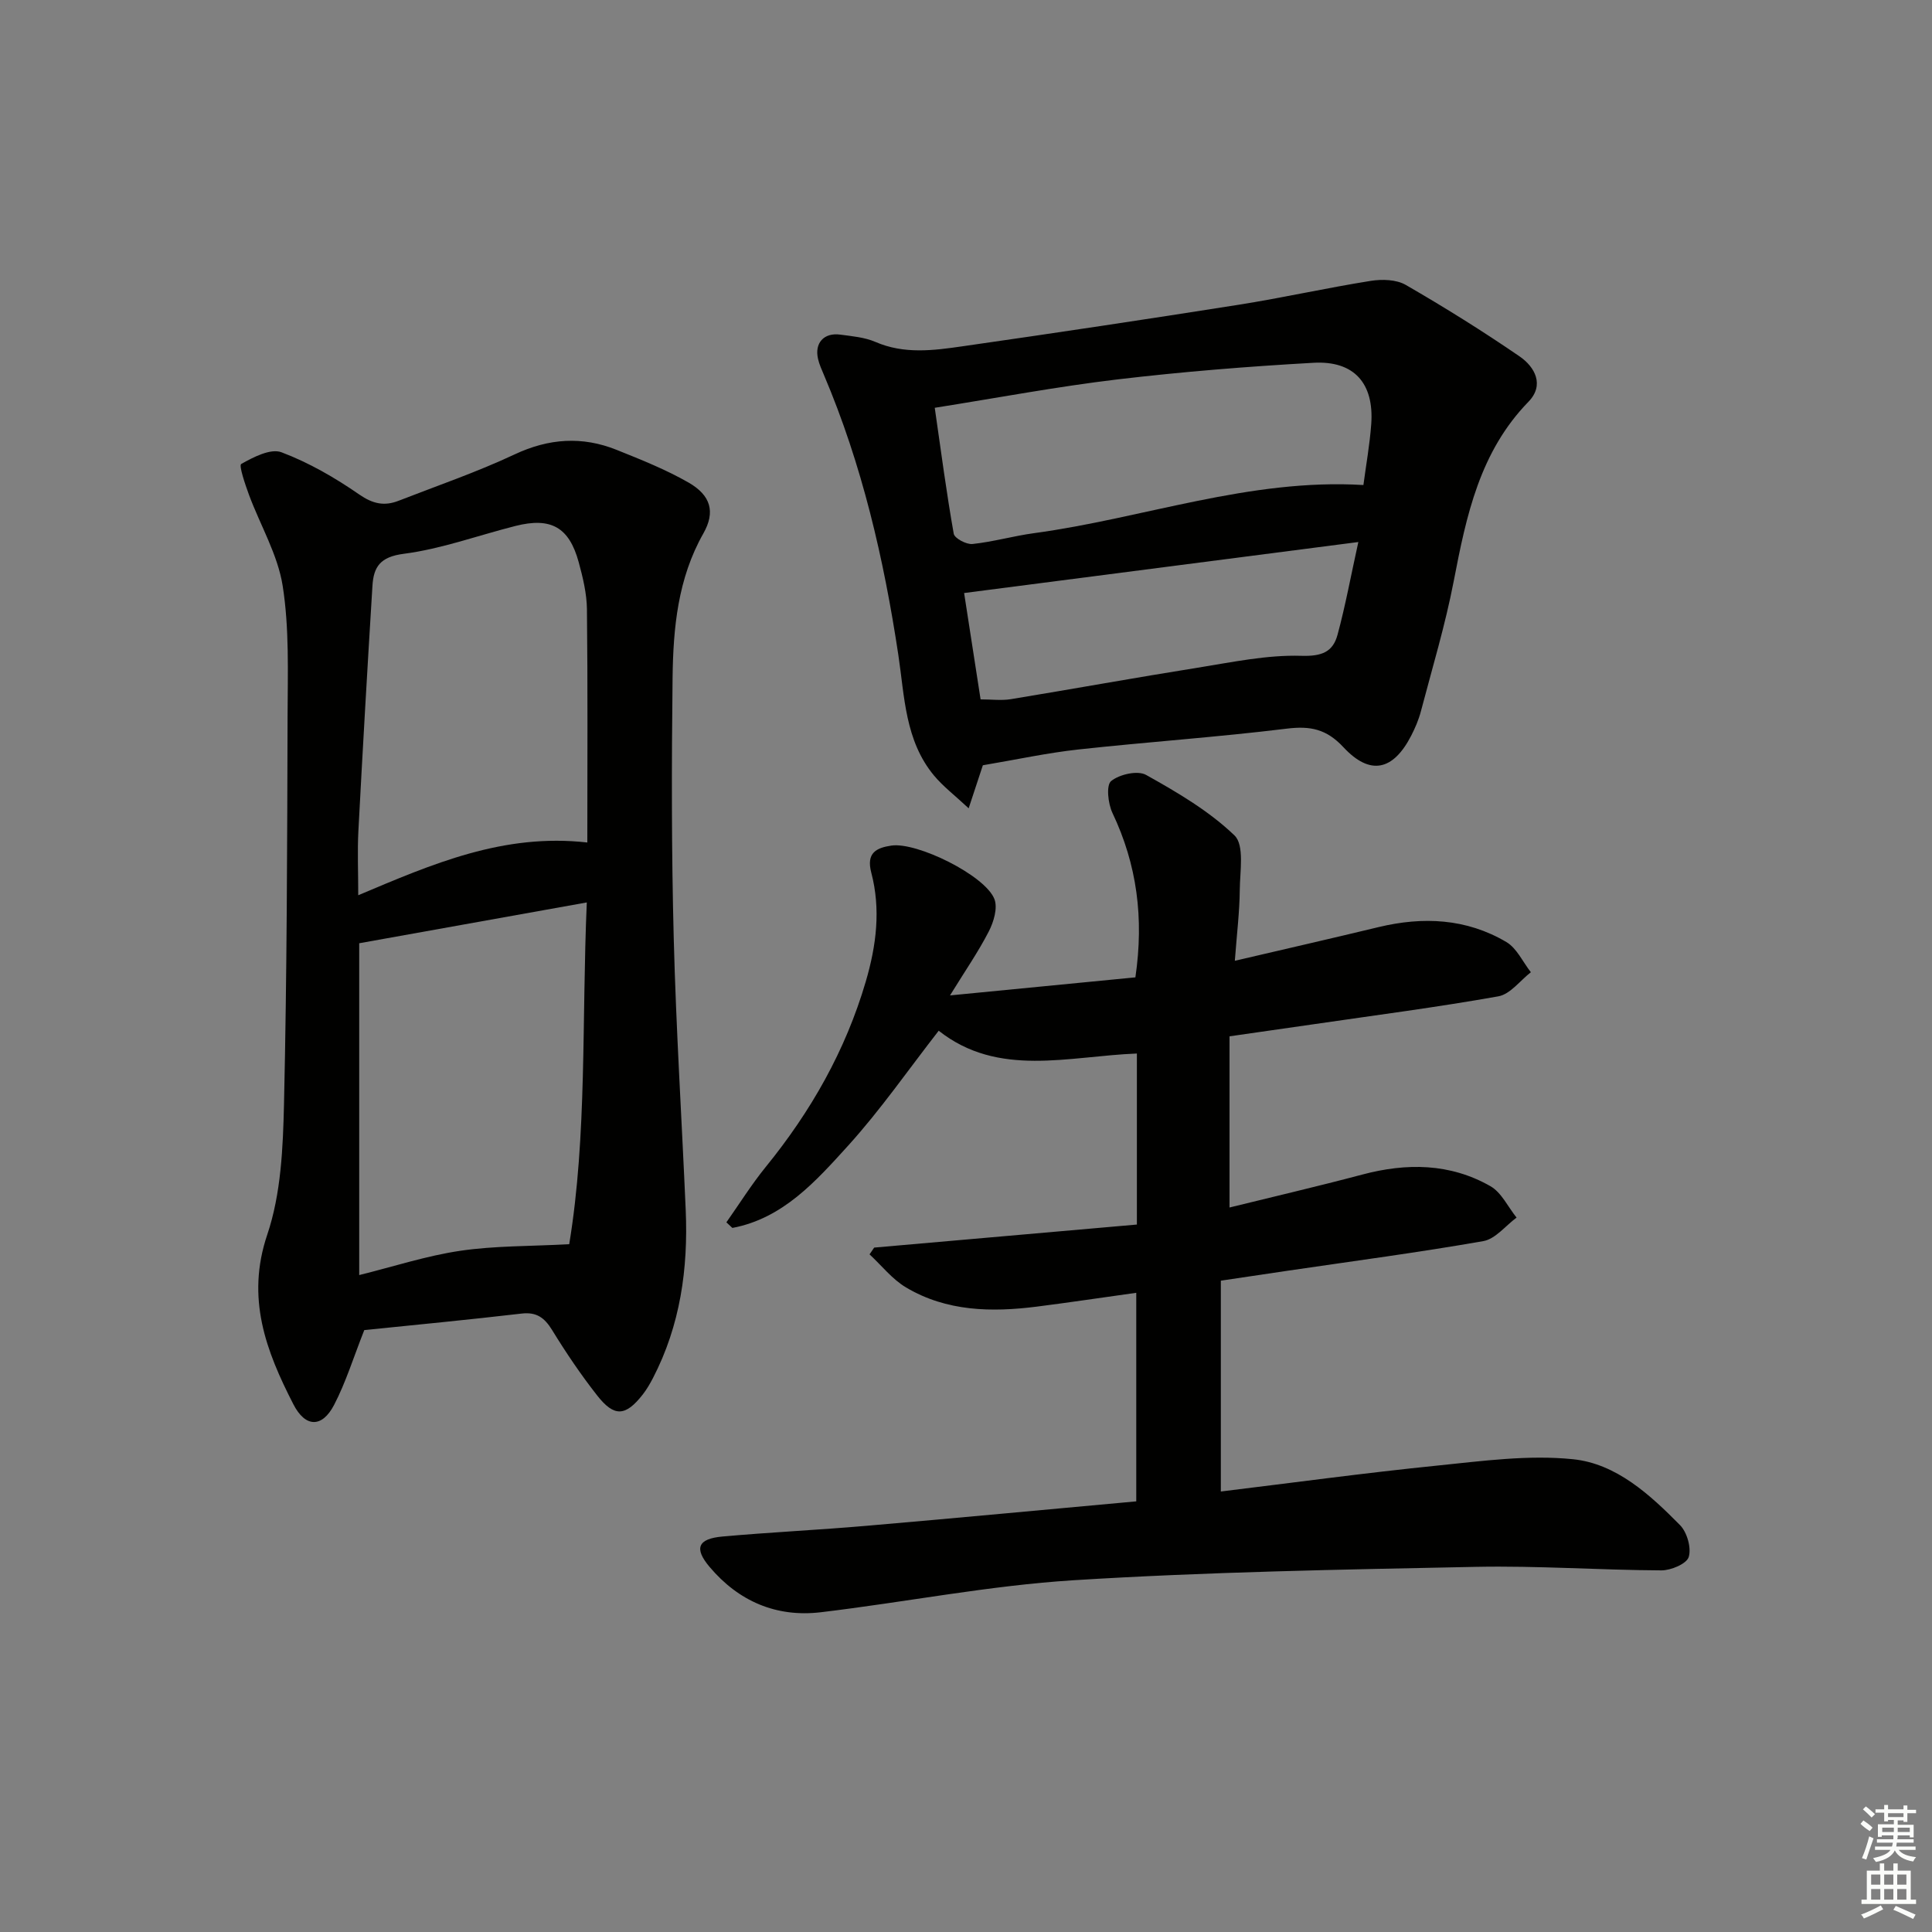
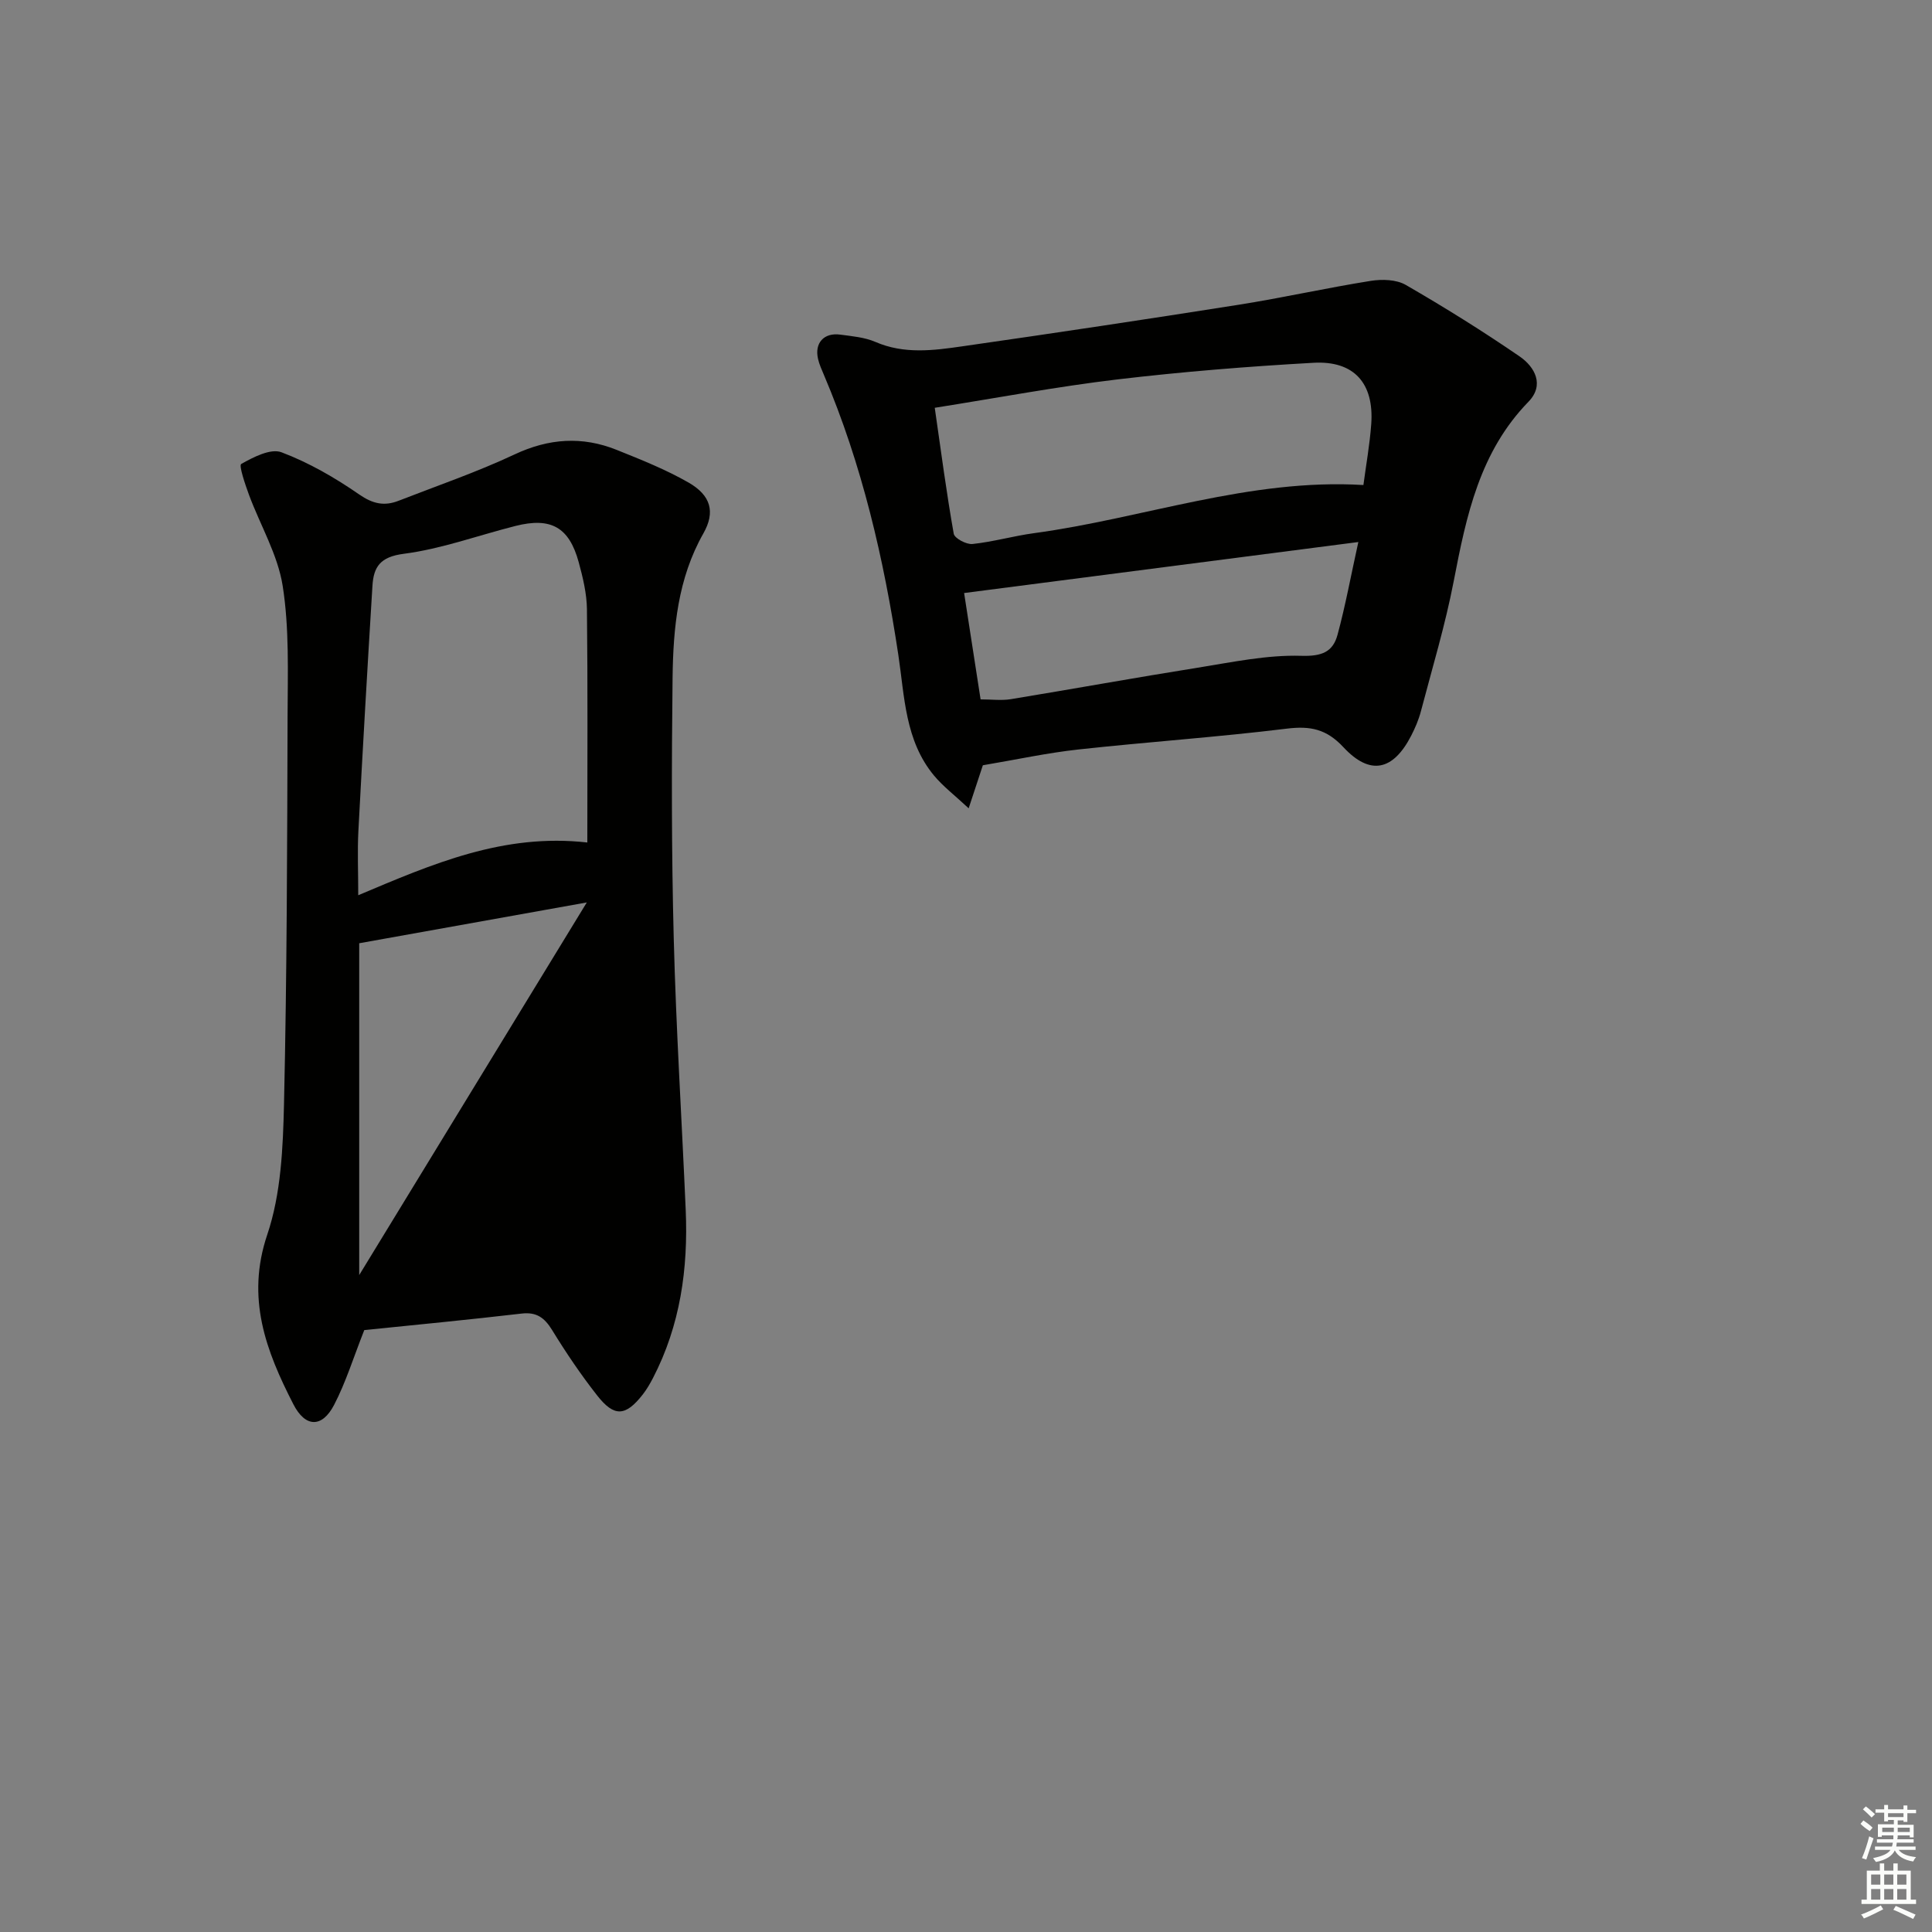
<svg xmlns="http://www.w3.org/2000/svg" enable-background="new 0 0 400 400" viewBox="0 0 400 400">
  <rect x="0" y="0" width="400" height="400" fill="#808080" stroke="none" />
  <g fill="#010100">
-     <path d="m235.25 310.84c0-14.38 0-28.3 0-43.18-6.97.97-13.76 1.99-20.57 2.86-9.39 1.19-18.69 1.02-27.08-3.96-2.87-1.7-5.07-4.54-7.57-6.86.32-.47.64-.93.96-1.4 18.09-1.59 36.19-3.17 54.39-4.77 0-12.26 0-23.55 0-35.41-14.14.54-28.69 5.04-41.03-4.72-6.27 8.04-12.02 16.36-18.75 23.79-6.67 7.35-13.49 15.07-23.97 17.04-.41-.39-.83-.77-1.24-1.16 2.7-3.83 5.2-7.84 8.15-11.47 9.34-11.49 16.5-24.05 20.7-38.35 2.21-7.52 3.14-15 1.15-22.57-1.07-4.08 1-5.14 4.15-5.61 5.3-.79 19.42 6.17 21.34 11.07.72 1.84-.15 4.75-1.17 6.72-2.16 4.21-4.88 8.13-8.02 13.23 13.67-1.33 26-2.53 38.38-3.74 1.8-12.27.33-23.35-4.75-34.04-.92-1.93-1.33-5.75-.27-6.6 1.72-1.4 5.49-2.25 7.24-1.27 6.46 3.61 13.03 7.46 18.3 12.53 2.09 2.01 1.12 7.45 1.09 11.32-.04 4.45-.59 8.89-1.02 14.63 10.54-2.46 20.16-4.66 29.74-6.97 9.23-2.22 18.21-1.8 26.48 3.09 2.16 1.28 3.4 4.12 5.07 6.25-2.23 1.73-4.27 4.55-6.73 4.99-12.74 2.27-25.59 3.93-38.4 5.8-5.4.79-10.8 1.55-17.26 2.48v35.44c8.91-2.2 18.22-4.36 27.45-6.81 9.2-2.45 18.19-2.38 26.57 2.4 2.29 1.31 3.63 4.29 5.41 6.5-2.28 1.68-4.38 4.43-6.89 4.87-13.4 2.35-26.9 4.13-40.36 6.11-4.43.65-8.85 1.32-13.98 2.08v43.65c14.88-1.81 29.83-3.85 44.84-5.37 9.34-.95 18.87-2.26 28.1-1.31 8.93.92 15.9 7.32 22.13 13.64 1.46 1.48 2.38 4.71 1.8 6.6-.43 1.41-3.68 2.78-5.66 2.77-12.8-.06-25.62-.99-38.41-.73-27.77.56-55.56 1.04-83.27 2.77-17.52 1.1-34.89 4.55-52.36 6.63-9.22 1.09-17.02-2.28-23.02-9.39-3.25-3.85-2.45-5.83 2.68-6.29 9.93-.89 19.9-1.36 29.83-2.22 18.52-1.59 37.03-3.35 55.83-5.06z" />
-     <path d="m75.42 275.38c-2.27 5.75-3.83 10.84-6.25 15.49-2.5 4.8-5.96 4.69-8.43-.13-5.67-11.05-9.85-21.98-5.4-35.14 2.85-8.45 3.25-17.97 3.46-27.03.61-26.79.66-53.59.74-80.38.03-8.97.37-18.07-1.01-26.87-1.02-6.49-4.64-12.56-6.98-18.87-.79-2.15-2.13-6.09-1.61-6.39 2.52-1.42 6.1-3.27 8.34-2.42 5.67 2.14 11.09 5.27 16.1 8.74 2.82 1.95 5.19 2.45 8.14 1.3 8.03-3.13 16.21-5.93 24-9.59 7.1-3.34 14.02-3.81 21.15-.95 5.06 2.03 10.18 4.07 14.89 6.77 4.62 2.65 5.58 6.09 3.07 10.52-5.3 9.34-6.25 19.58-6.38 29.88-.21 17.98-.23 35.97.24 53.95.48 18.76 1.67 37.51 2.48 56.27.52 12.13-1.12 23.87-6.79 34.8-.61 1.17-1.29 2.34-2.1 3.38-3.55 4.54-5.9 4.73-9.44.21-3.38-4.3-6.46-8.87-9.32-13.53-1.57-2.55-3.2-3.79-6.32-3.43-11.05 1.29-22.12 2.35-32.58 3.42zm46.07-88.54c-16.09 2.89-31.53 5.66-47.12 8.45v68.7c7.15-1.77 13.95-4 20.94-5.03 7.12-1.05 14.41-.92 22.54-1.36 3.72-22.59 2.58-46.31 3.64-70.76zm.11-12.41c0-16.36.1-32.32-.08-48.28-.04-3.27-.84-6.59-1.71-9.77-1.98-7.24-5.75-9.34-13.08-7.49-7.72 1.95-15.32 4.76-23.15 5.77-4.87.63-6.23 2.7-6.47 6.64-1.04 16.91-2.02 33.82-2.91 50.74-.22 4.21-.03 8.44-.03 13.31 15.41-6.5 30.07-12.88 47.43-10.92z" />
+     <path d="m75.42 275.38c-2.27 5.75-3.83 10.84-6.25 15.49-2.5 4.8-5.96 4.69-8.43-.13-5.67-11.05-9.85-21.98-5.4-35.14 2.85-8.45 3.25-17.97 3.46-27.03.61-26.79.66-53.59.74-80.38.03-8.97.37-18.07-1.01-26.87-1.02-6.49-4.64-12.56-6.98-18.87-.79-2.15-2.13-6.09-1.61-6.39 2.52-1.42 6.1-3.27 8.34-2.42 5.67 2.14 11.09 5.27 16.1 8.74 2.82 1.95 5.19 2.45 8.14 1.3 8.03-3.13 16.21-5.93 24-9.59 7.1-3.34 14.02-3.81 21.15-.95 5.06 2.03 10.18 4.07 14.89 6.77 4.62 2.65 5.58 6.09 3.07 10.52-5.3 9.34-6.25 19.58-6.38 29.88-.21 17.98-.23 35.97.24 53.95.48 18.76 1.67 37.51 2.48 56.27.52 12.13-1.12 23.87-6.79 34.8-.61 1.17-1.29 2.34-2.1 3.38-3.55 4.54-5.9 4.73-9.44.21-3.38-4.3-6.46-8.87-9.32-13.53-1.57-2.55-3.2-3.79-6.32-3.43-11.05 1.29-22.12 2.35-32.58 3.42zm46.07-88.54c-16.09 2.89-31.53 5.66-47.12 8.45v68.7zm.11-12.41c0-16.36.1-32.32-.08-48.28-.04-3.27-.84-6.59-1.71-9.77-1.98-7.24-5.75-9.34-13.08-7.49-7.72 1.95-15.32 4.76-23.15 5.77-4.87.63-6.23 2.7-6.47 6.64-1.04 16.91-2.02 33.82-2.91 50.74-.22 4.21-.03 8.44-.03 13.31 15.41-6.5 30.07-12.88 47.43-10.92z" />
    <path d="m203.49 158.44c-.64 1.94-1.56 4.71-2.94 8.91-2.89-2.7-5.3-4.53-7.18-6.79-6-7.23-6.08-16.32-7.38-24.97-3-19.91-7.51-39.4-15.42-58-.45-1.07-.94-2.14-1.2-3.26-.77-3.3 1.19-5.51 4.6-5.05 2.46.33 5.05.55 7.27 1.51 5.98 2.59 12.06 1.77 18.08.9 19.06-2.73 38.09-5.59 57.11-8.59 9.15-1.45 18.21-3.49 27.37-4.95 2.35-.37 5.3-.29 7.25.84 8.02 4.63 15.91 9.55 23.55 14.79 3.19 2.19 5.22 5.93 1.85 9.4-10.1 10.38-12.86 23.59-15.46 37.08-1.75 9.1-4.45 18.03-6.81 27.01-.46 1.75-1.19 3.46-2.02 5.07-3.73 7.22-8.49 8.3-14.02 2.36-3.52-3.78-6.87-4.44-11.74-3.84-14.33 1.76-28.76 2.74-43.11 4.31-6.5.71-12.91 2.11-19.8 3.27zm78.79-58.02c.54-4.11 1.31-8.35 1.62-12.62.61-8.42-3.53-13.16-11.95-12.69-13.57.76-27.15 1.85-40.65 3.45-12.43 1.48-24.77 3.81-37.77 5.87 1.31 9.1 2.43 17.62 3.93 26.07.17.96 2.62 2.26 3.88 2.13 4.27-.45 8.45-1.66 12.72-2.24 22.71-3.08 44.66-11.39 68.22-9.97zm-79.26 44.38c2.3 0 4.32.27 6.24-.04 12.91-2.12 25.79-4.46 38.71-6.52 7.13-1.14 14.34-2.68 21.47-2.46 4.24.13 6.52-.81 7.48-4.35 1.63-6 2.75-12.15 4.31-19.21-27.74 3.59-54.58 7.06-81.62 10.56 1.08 7 2.24 14.45 3.41 22.02z" />
  </g>
  <path d="m385.2 377.6.6-.7c.6.4 1.3.9 1.9 1.5l-.6.7c-.8-.5-1.4-1-1.9-1.5zm.3 7.1c.6-1.4 1.1-2.9 1.5-4.5.3.1.6.3.9.4-.5 1.4-1 2.9-1.5 4.4zm.2-10.1.6-.6c.7.5 1.3 1.1 1.9 1.6l-.7.7c-.6-.6-1.2-1.2-1.8-1.7zm8.4-.8h.8v.9h1.8v.7h-1.8v1.8h-.8v-.3h-1.2v.9h3.3v2.6h-.8v-.4h-2.5c0 .3 0 .6-.1.8h3.4v.7h-3.5c0 .3-.1.6-.1.8h4v.7h-3.5c.7.9 1.9 1.3 3.6 1.5-.2.2-.4.5-.6.9-1.9-.3-3.2-1.1-3.8-2.3-.5 1.1-1.8 2-3.9 2.4-.2-.3-.4-.5-.6-.8 1.9-.4 3.1-.9 3.6-1.7h-3.2v-.7h3.5c.1-.2.1-.5.2-.8h-3.3v-.7h3.4c0-.2 0-.5 0-.8h-2.4v.3h-.8v-2.6h3.3v-.9h-1.2v.3h-.8v-1.8h-1.8v-.7h1.8v-.9h.8v.9h3.2zm-4.4 5.5h2.4c0-.3 0-.6 0-.9h-2.4zm1.2-3.1h3.2v-.8h-3.2zm4.4 2.2h-2.4v.9h2.5v-.9z" fill="#fbfcfa" />
  <path d="m389.2 385.8h.9v1.5h1.9v-1.5h.9v1.5h2.7v6h1.1v.9h-11.3v-.9h1.1v-6h2.7zm.2 8.7.5.8c-1.2.6-2.5 1.3-4 1.9-.2-.3-.3-.6-.6-.8 1.6-.6 3-1.3 4.1-1.9zm-2-4.3h1.9v-2.1h-1.9zm0 3.1h1.9v-2.2h-1.9zm2.7-3.1h1.9v-2.1h-1.9zm0 3.1h1.9v-2.2h-1.9zm2.4 1.3c1.4.6 2.7 1.2 4.1 1.8l-.5.9c-1.5-.7-2.8-1.4-4.1-1.9zm2.2-6.5h-1.9v2.1h1.9zm-1.9 5.2h1.9v-2.2h-1.9z" fill="#fbfcfa" />
</svg>